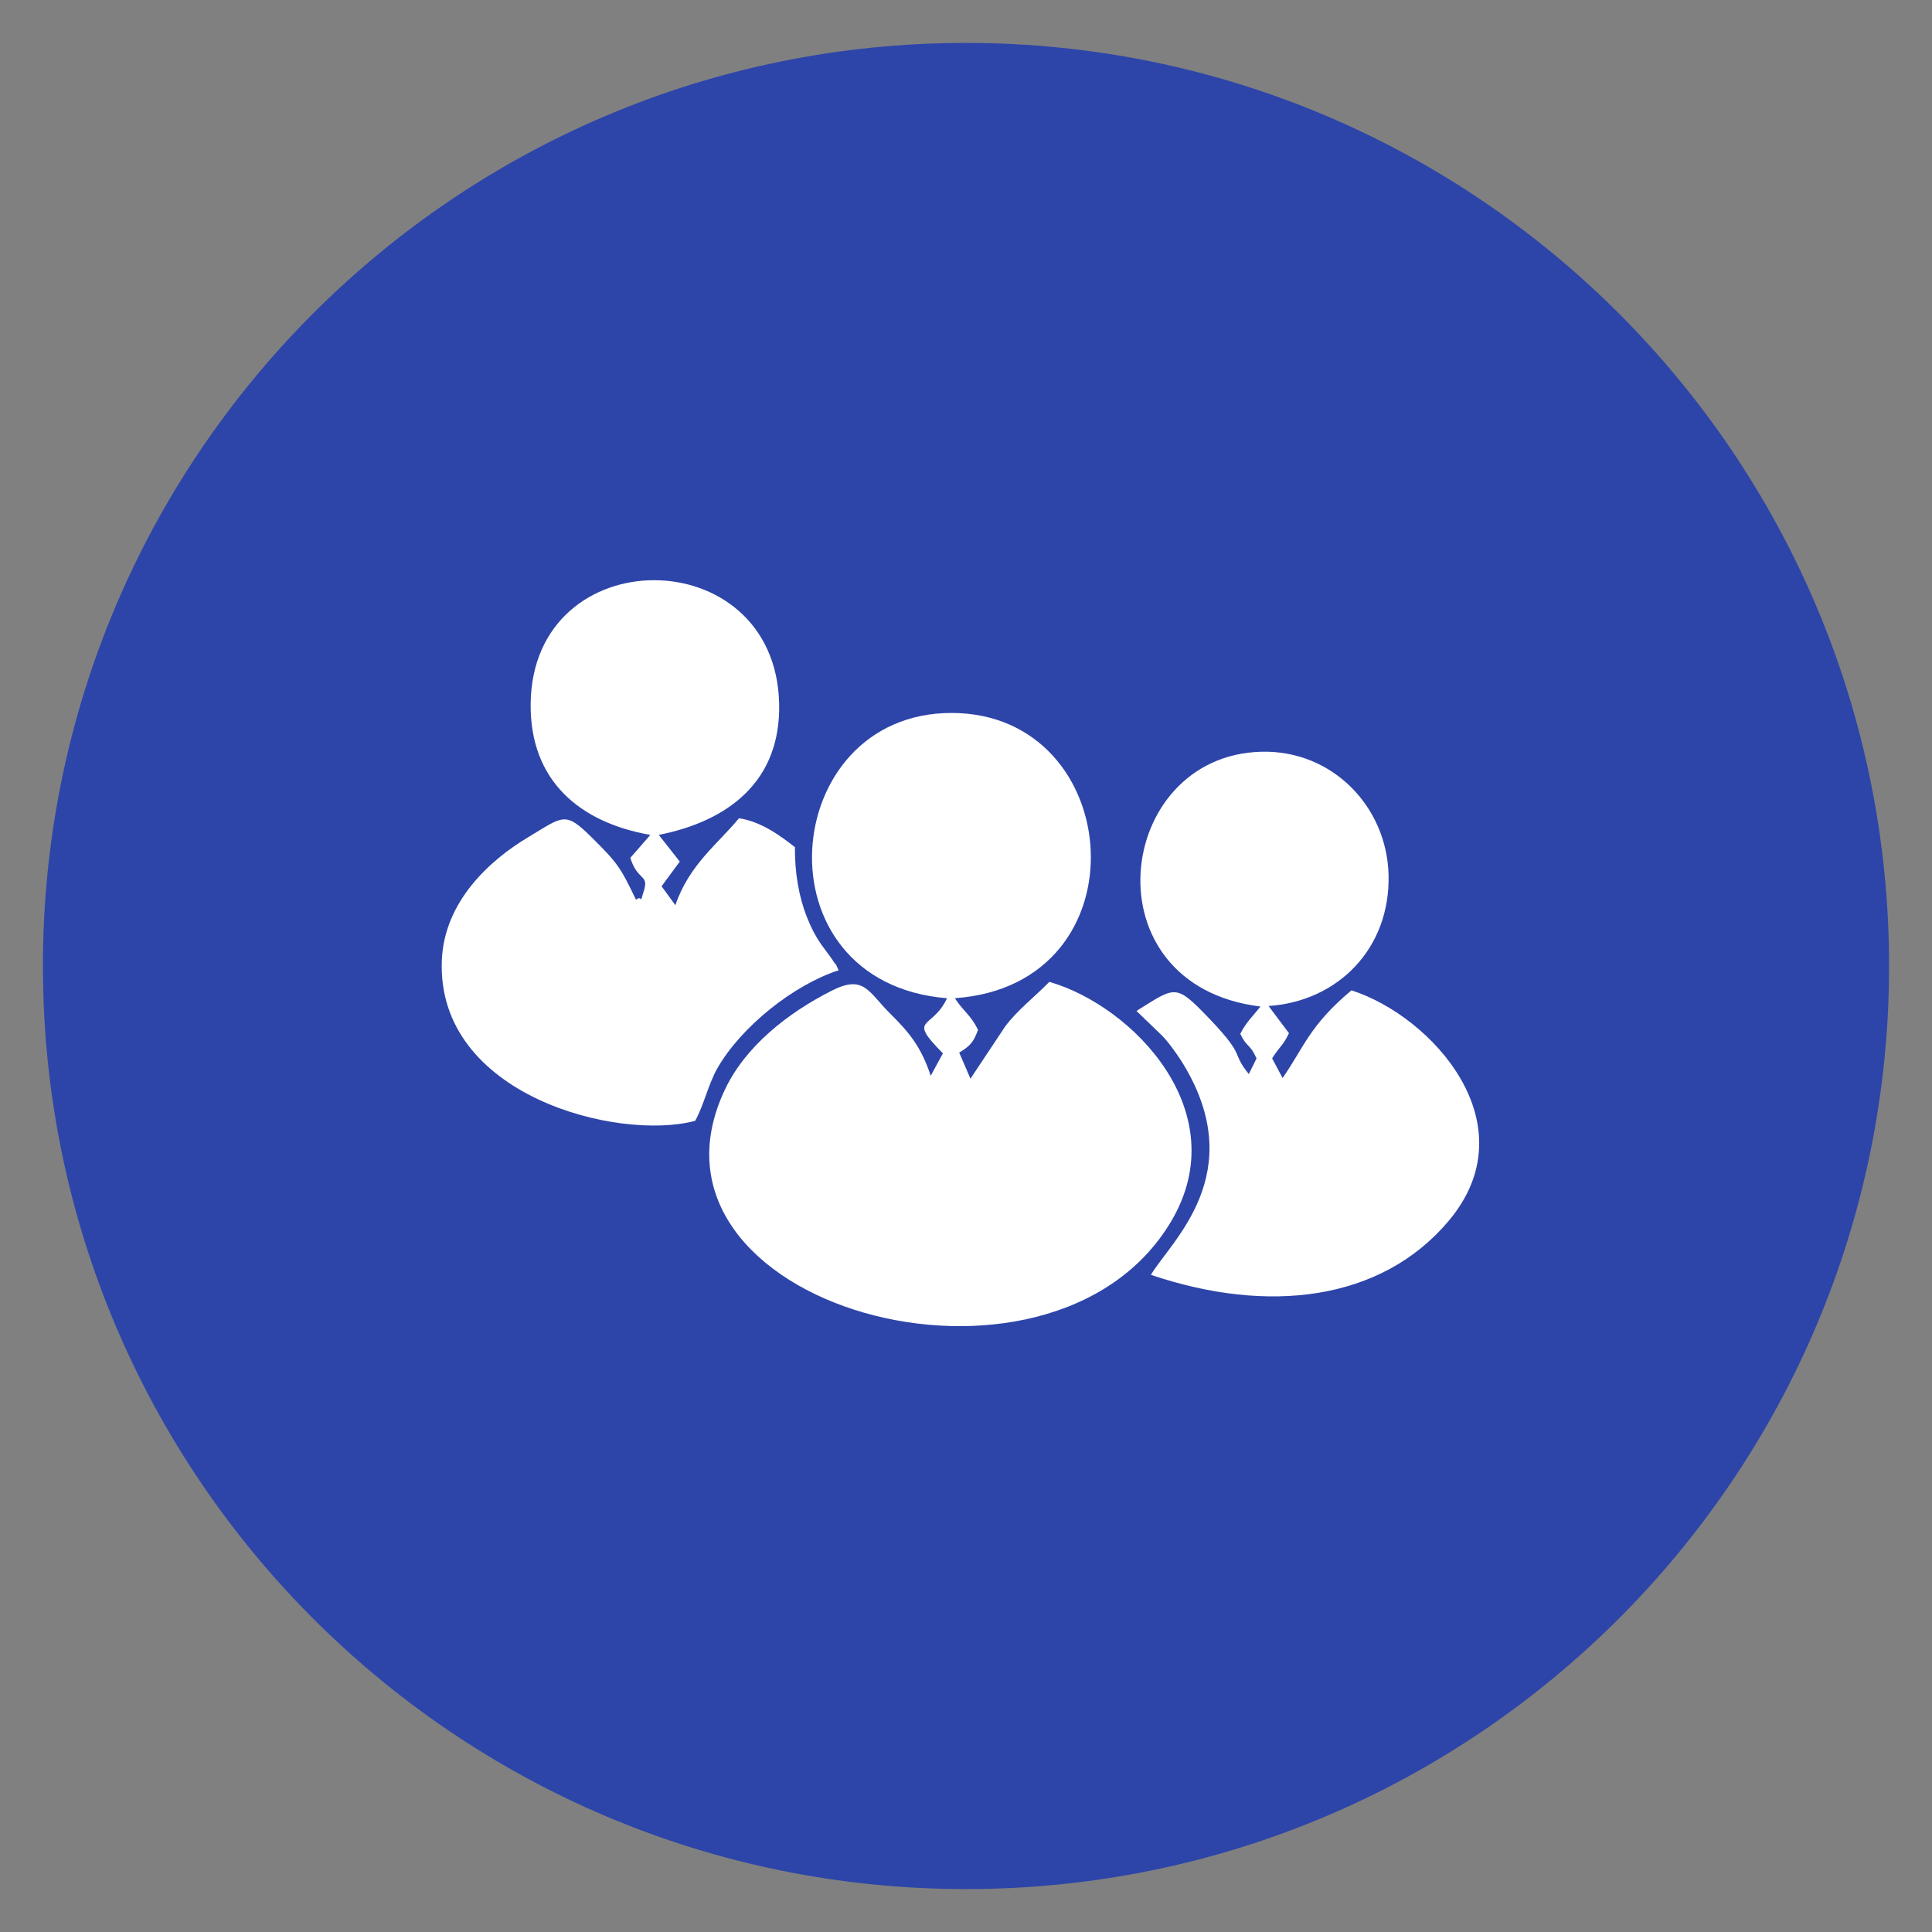
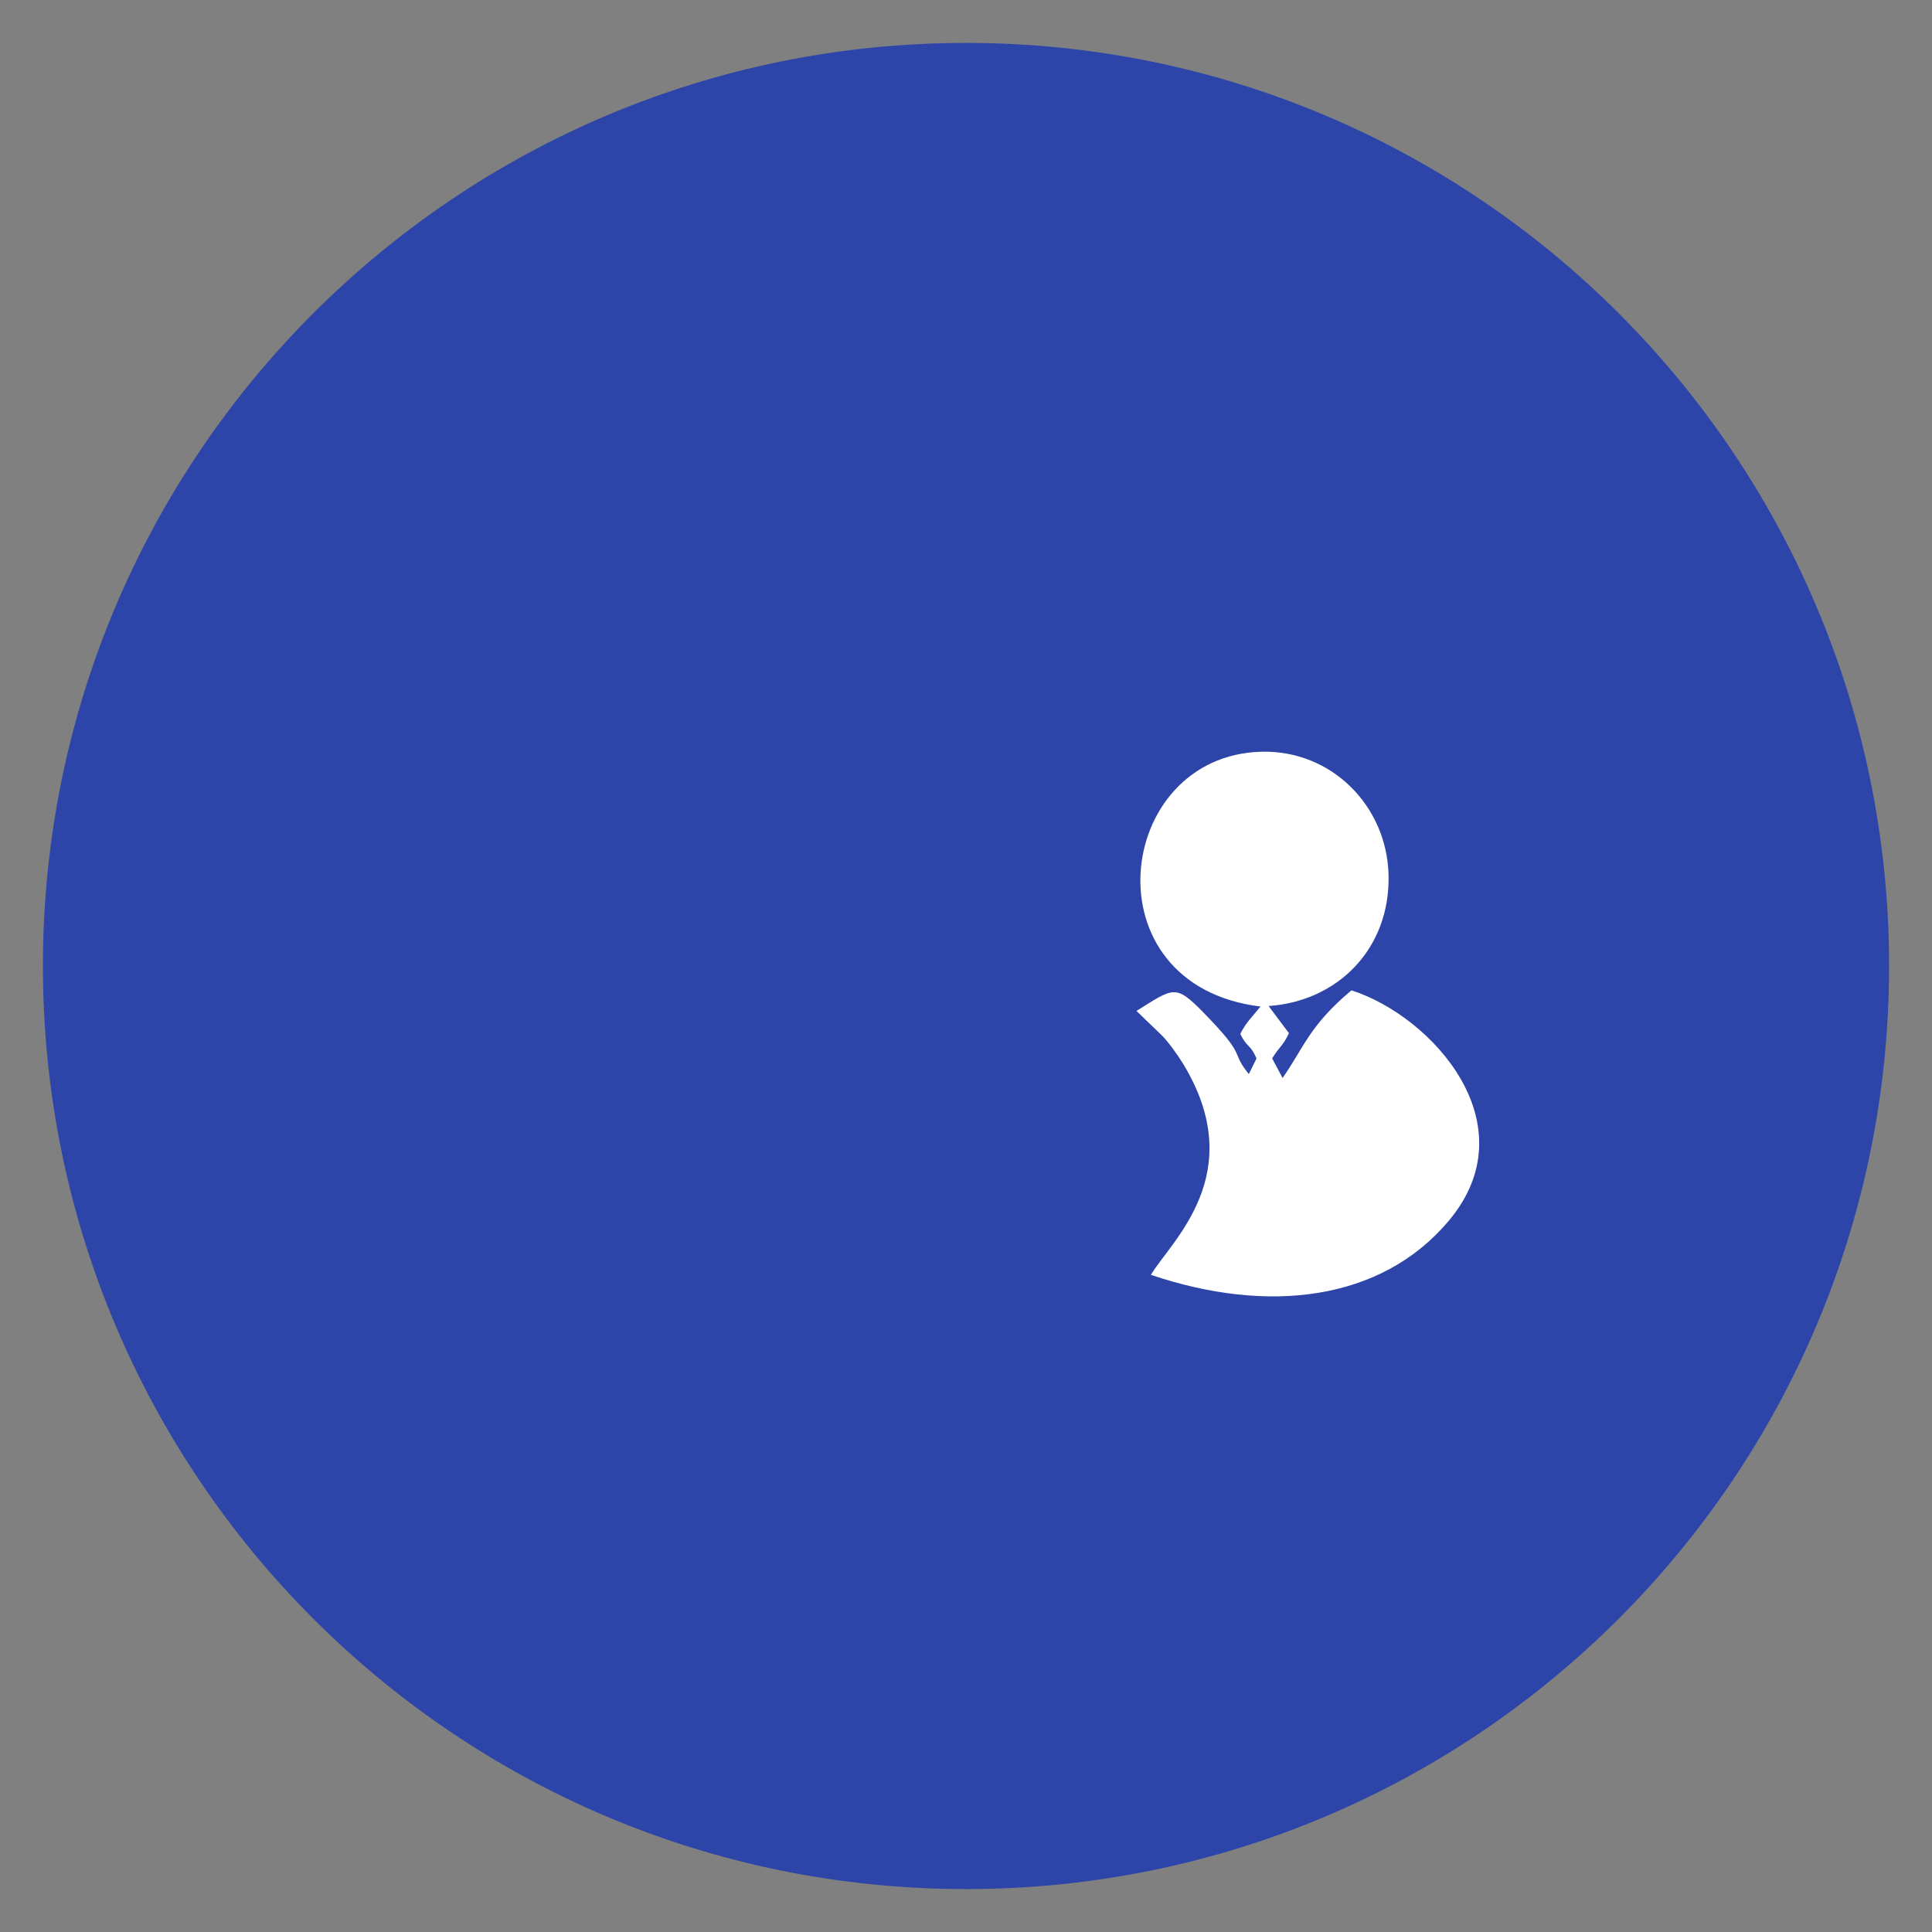
<svg xmlns="http://www.w3.org/2000/svg" width="32" height="32" viewBox="0 0 42 42" fill="none">
  <rect x="0" y="0" width="42" height="42" fill="#808080" stroke="none" />
  <path d="M21 41C32.046 41 41 32.046 41 21C41 9.954 32.046 1 21 1C9.954 1 1 9.954 1 21C1 32.046 9.954 41 21 41Z" fill="#2D45A9" stroke="#2D45A9" stroke-width="0.134" stroke-miterlimit="22.926" />
-   <path fill-rule="evenodd" clip-rule="evenodd" d="M20.758 21.7C24.93 21.407 24.485 15.499 20.684 15.499C16.914 15.499 16.413 21.361 20.588 21.701C20.26 22.399 19.706 22.096 20.498 22.899L20.233 23.386C20.02 22.744 19.757 22.437 19.352 22.035C18.872 21.559 18.786 21.177 18.072 21.541C17.116 22.027 16.21 22.745 15.766 23.673C13.513 28.387 22.843 30.975 25.463 26.546C26.865 24.175 24.626 21.865 22.811 21.345C22.515 21.653 22.117 21.957 21.852 22.314L21.097 23.45L20.852 22.882C21.113 22.728 21.17 22.633 21.262 22.387C21.091 22.046 20.952 21.999 20.758 21.7Z" fill="white" />
-   <path fill-rule="evenodd" clip-rule="evenodd" d="M14.321 18.15C15.839 17.849 16.976 16.98 16.938 15.296C16.857 11.723 11.578 11.715 11.536 15.295C11.516 16.986 12.62 17.885 14.138 18.15L13.703 18.649C13.856 19.146 14.101 19.006 14.004 19.342C13.89 19.731 13.982 19.432 13.826 19.56C13.485 18.844 13.413 18.752 12.884 18.225C12.281 17.625 12.261 17.732 11.46 18.214C10.664 18.693 9.656 19.588 9.605 20.879C9.488 23.815 13.432 24.815 15.112 24.366C15.293 24.046 15.401 23.565 15.591 23.23C16.106 22.323 17.254 21.408 18.232 21.093C18.104 20.822 18.221 21.057 18.115 20.894C18.103 20.875 18.088 20.854 18.076 20.835L17.848 20.525C17.719 20.333 17.645 20.195 17.545 19.945C17.369 19.505 17.276 18.977 17.281 18.416C16.977 18.18 16.559 17.862 16.065 17.788C15.609 18.343 14.982 18.796 14.682 19.678L14.382 19.267L14.778 18.73L14.321 18.15Z" fill="white" />
  <path fill-rule="evenodd" clip-rule="evenodd" d="M27.578 21.87C29.091 21.766 30.227 20.615 30.186 19.017C30.149 17.533 28.96 16.302 27.419 16.342C24.224 16.424 23.625 21.418 27.401 21.881C27.263 22.06 27.083 22.228 26.963 22.476C27.11 22.782 27.175 22.687 27.316 23.01L27.148 23.349C26.724 22.825 27.148 23.014 26.136 21.985C25.547 21.387 25.502 21.482 24.706 21.977L25.258 22.509C25.393 22.644 25.593 22.919 25.714 23.117C27.184 25.52 25.443 26.994 25.02 27.714C27.568 28.576 30.023 28.283 31.489 26.546C33.259 24.449 31.143 22.097 29.38 21.529C28.463 22.293 28.336 22.79 27.882 23.435L27.655 23.008C27.826 22.735 27.886 22.743 28.021 22.461L27.578 21.87Z" fill="white" />
</svg>